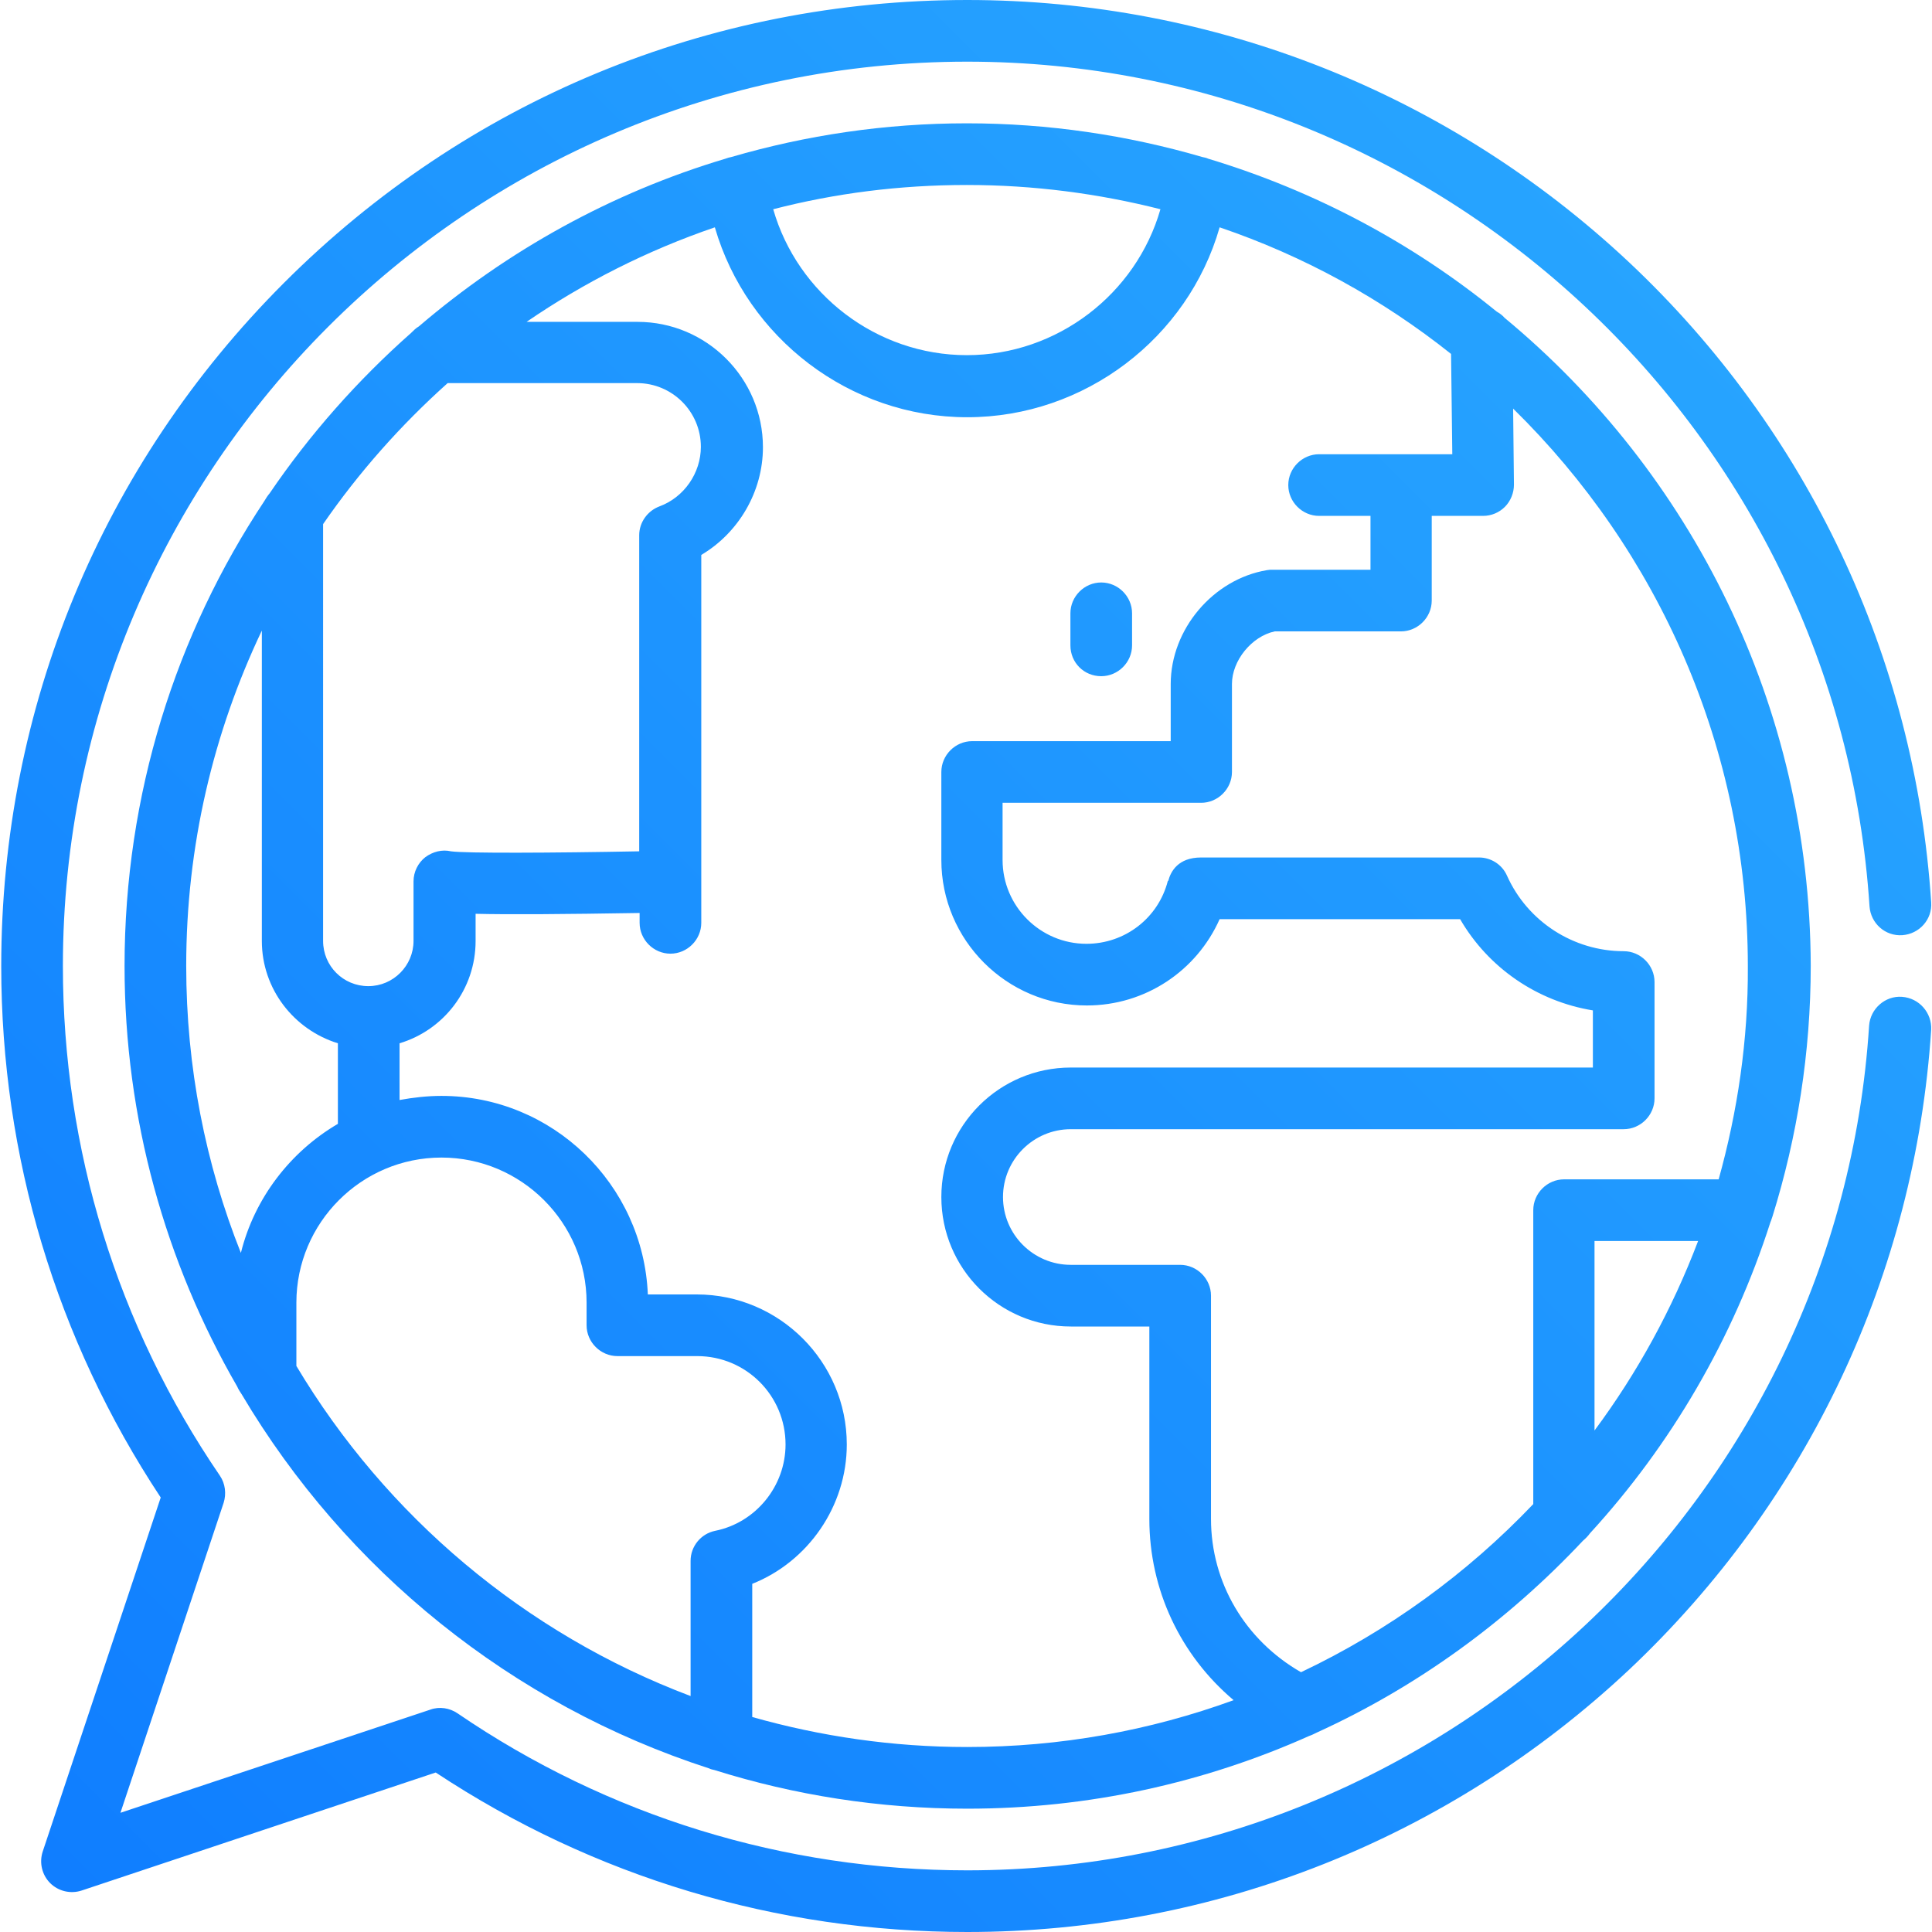
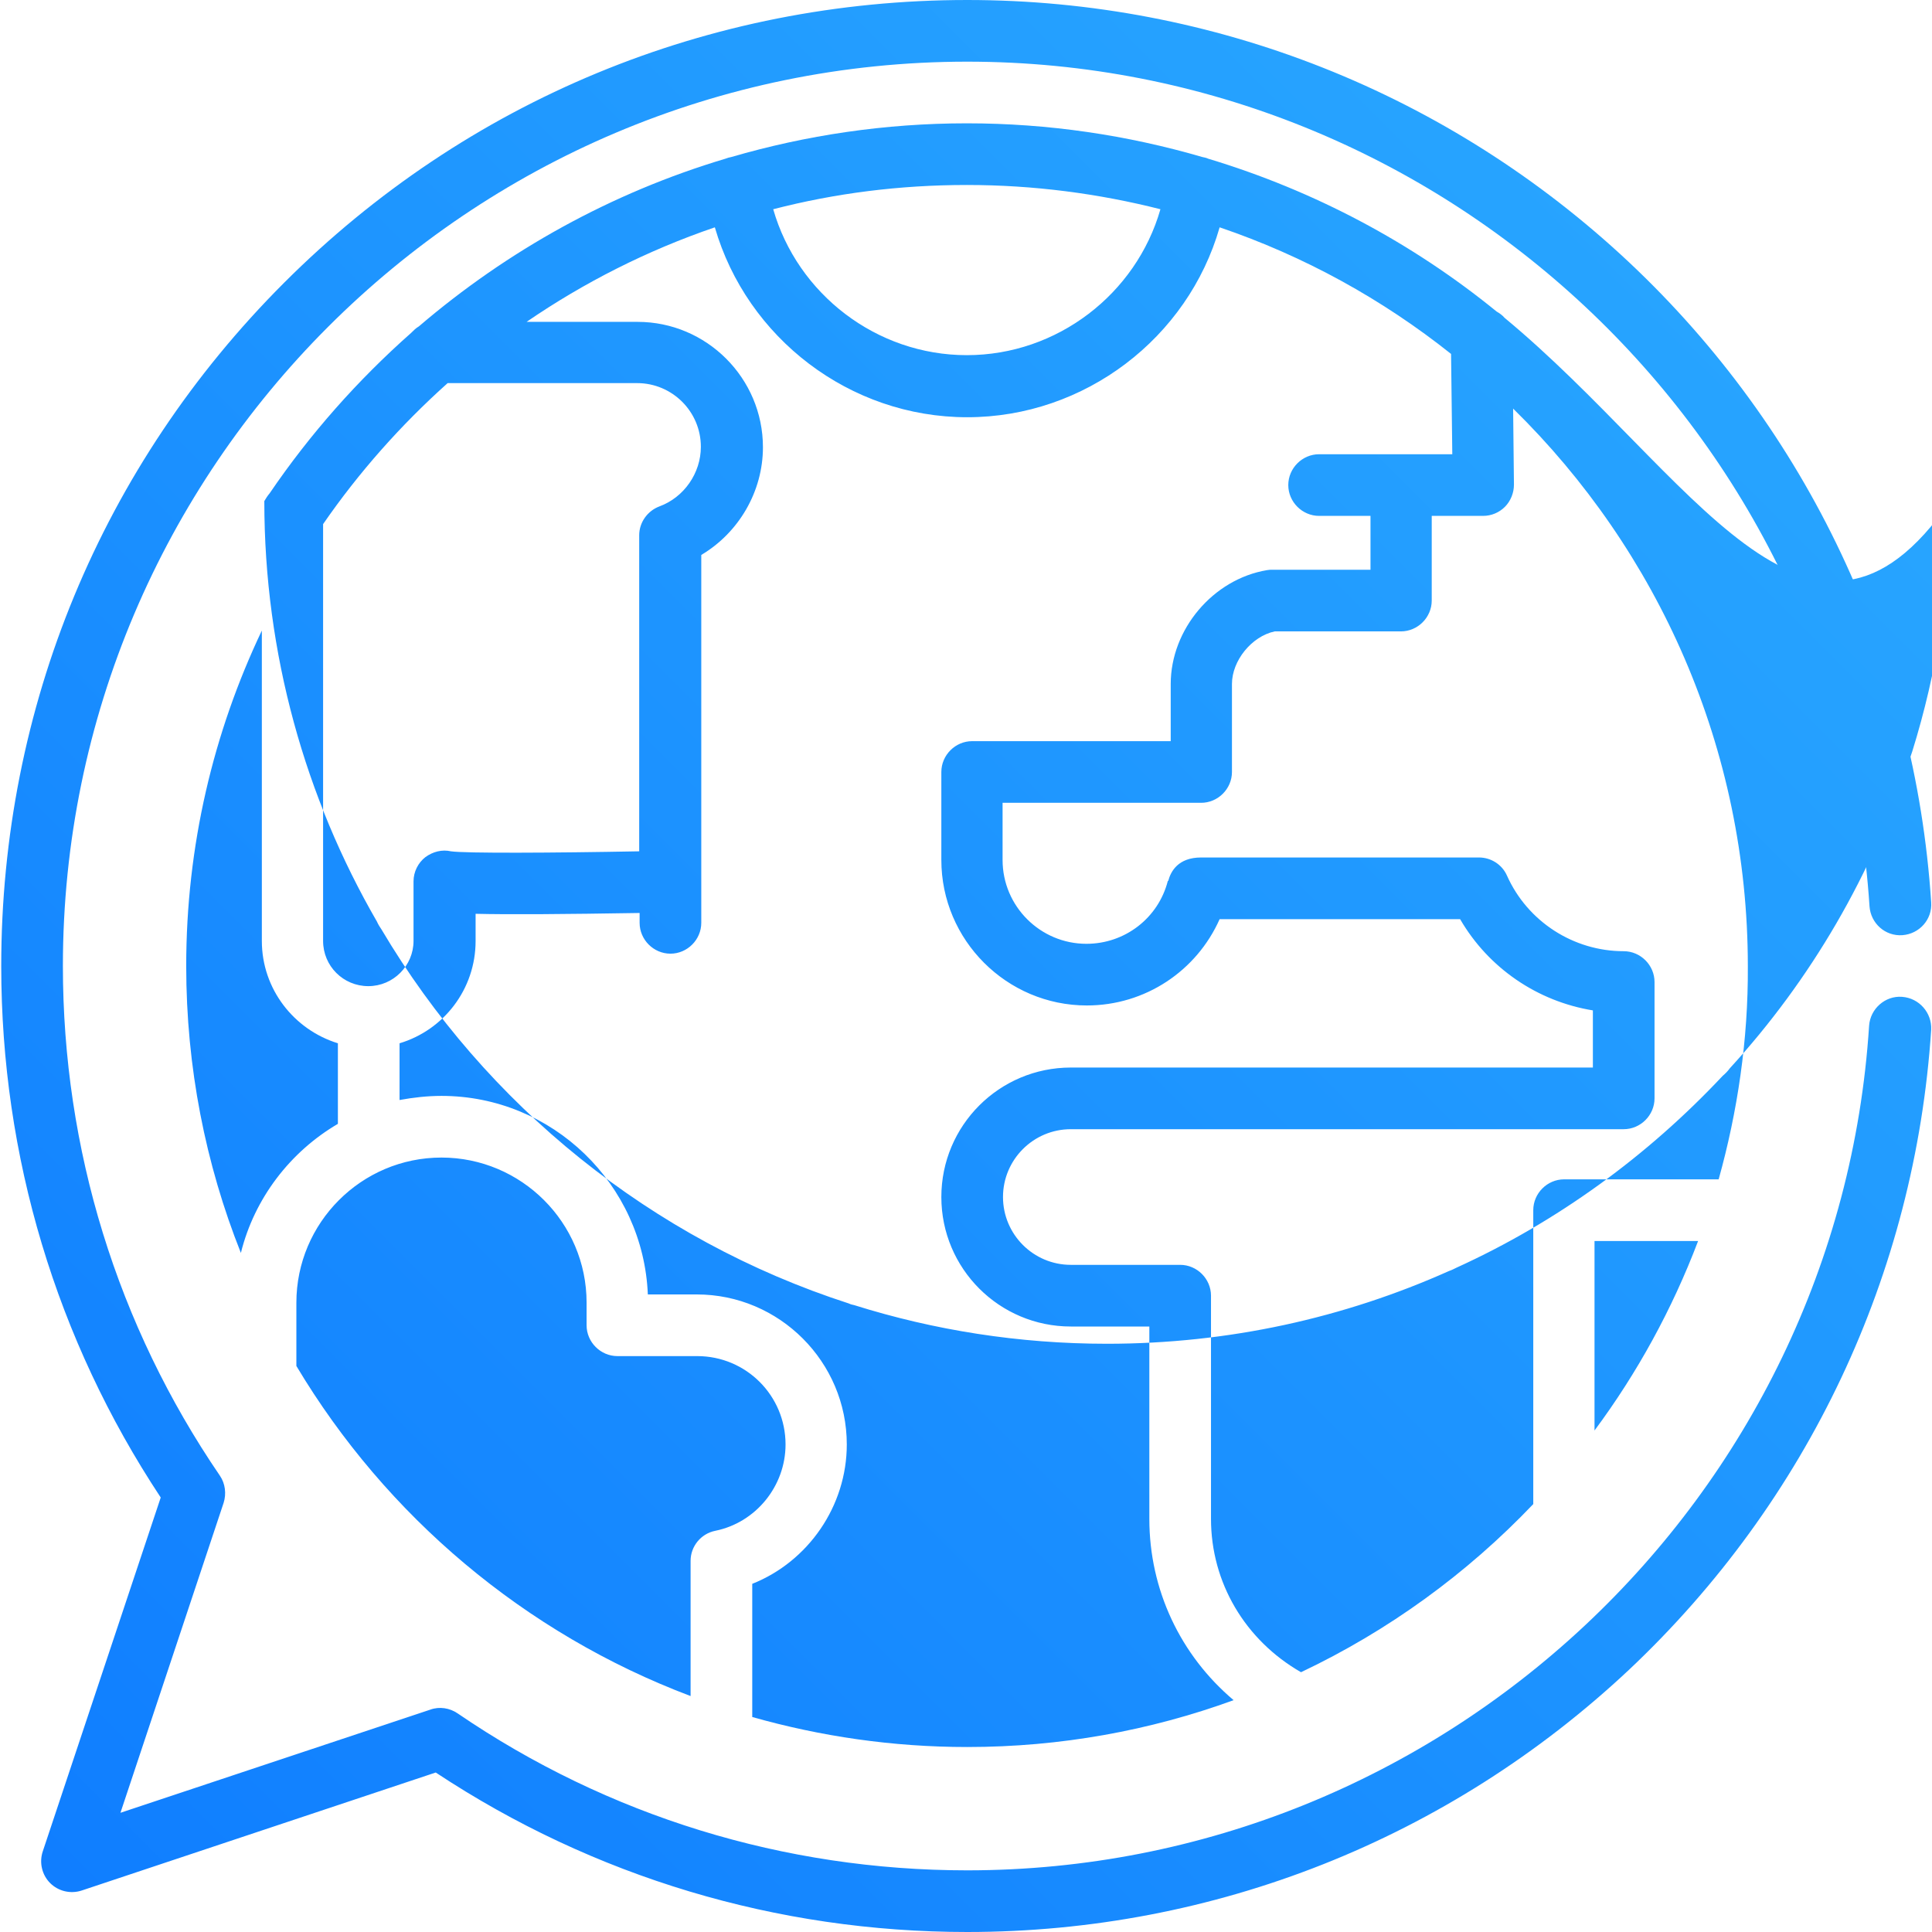
<svg xmlns="http://www.w3.org/2000/svg" version="1.1" id="Capa_1" x="0px" y="0px" viewBox="0 0 470 470" style="enable-background:new 0 0 470 470;" xml:space="preserve">
  <style type="text/css">
	.st0{fill:url(#SVGID_1_);}
	.st1{fill:url(#SVGID_2_);}
	.st2{fill:url(#SVGID_3_);}
</style>
  <g>
    <linearGradient id="SVGID_1_" gradientUnits="userSpaceOnUse" x1="506.625" y1="-36.375" x2="-130.8" y2="601.05">
      <stop offset="0" style="stop-color:#2DAEFF" />
      <stop offset="1" style="stop-color:#0770FF" />
    </linearGradient>
-     <path class="st0" d="M366,77.3c-0.5-0.6-1.2-1.1-1.9-1.5c-20.5-16.7-44.3-29.4-70.2-37.2c-0.4-0.2-0.9-0.3-1.4-0.4   c-18.2-5.3-37.4-8.2-57.3-8.2s-39.1,2.9-57.3,8.2c-0.5,0.1-0.9,0.2-1.4,0.4c-27.8,8.3-53.1,22.4-74.6,40.8c-0.7,0.4-1.3,1-1.9,1.6   C87,92.5,75.4,105.6,65.6,120c-0.5,0.6-0.9,1.2-1.3,1.9C42.8,154.3,30.3,193.2,30.3,235c0,37.2,10,72.2,27.4,102.3   c0.3,0.7,0.7,1.3,1.1,1.9c25.3,42.7,65.7,75.5,113.7,91c0.4,0.2,0.8,0.3,1.3,0.4c19.4,6.1,40.1,9.4,61.5,9.4   c29.6,0,57.7-6.3,83.2-17.7c0.6-0.2,1.2-0.5,1.8-0.8c24.6-11.2,46.5-27.2,64.8-46.7c0.6-0.5,1.2-1.1,1.7-1.8   c19.7-21.5,34.8-47.3,43.9-75.7c0.2-0.4,0.3-0.9,0.5-1.4c6-19.3,9.3-39.8,9.3-61C440.3,171.6,411.4,114.9,366,77.3z M282.3,50.9   c-5.9,20.6-25.1,35.5-47.1,35.5s-41.2-14.9-47.1-35.5c15.1-3.9,30.8-5.9,47.1-5.9S267.3,47.1,282.3,50.9z M108.9,93.2H155   c8.5,0,15.5,6.9,15.5,15.5c0,6.4-4.1,12.3-10.1,14.5c-2.9,1.1-4.9,3.9-4.9,7v76.9c-21.1,0.4-42.4,0.5-45.8,0   c-2.2-0.5-4.4,0.1-6.2,1.4c-1.8,1.4-2.9,3.6-2.9,5.9v14.5c0,6-4.9,11-11,11s-11-4.9-11-11V127.5C87.3,114.9,97.5,103.4,108.9,93.2z    M63.7,153.4v75.5c0,11.7,7.8,21.6,18.5,24.9v19.6c-11.6,6.8-20.3,18.1-23.6,31.4C50,283.2,45.3,259.6,45.3,235   C45.3,205.8,51.9,178.2,63.7,153.4z M72.1,332.3v-15.4c0-19.4,15.8-35.3,35.3-35.3c19.4,0,35.3,15.8,35.3,35.3v5.5   c0,4.1,3.4,7.5,7.5,7.5h19.4c11.9,0,21.5,9.6,21.5,21.5c0,10.1-7.2,19-17.1,21c-3.5,0.7-6,3.8-6,7.3v32.9   C127.7,397.4,93.9,368.8,72.1,332.3z M183,417.7v-32.4c13.6-5.4,23-18.9,23-33.9c0-20.1-16.4-36.5-36.5-36.5h-11.9   c-1.1-26.8-23.2-48.3-50.2-48.3c-3.5,0-6.9,0.4-10.2,1v-13.8c10.7-3.2,18.5-13.1,18.5-24.9v-6.6c8.2,0.2,21.5,0.1,39.9-0.2v2.4   c0,4.1,3.4,7.5,7.5,7.5s7.5-3.4,7.5-7.5v-89.5c9.1-5.4,15-15.4,15-26.2c0-16.8-13.7-30.5-30.5-30.5h-27c14-9.6,29.4-17.4,45.8-23   c7.8,26.9,32.8,46.2,61.4,46.2s53.7-19.3,61.4-46.2c20.6,7,39.6,17.5,56.3,30.8l0.3,24.4h-32.4c-4.1,0-7.5,3.4-7.5,7.5   s3.4,7.5,7.5,7.5h12.5v13.1h-23.9c-0.4,0-0.8,0-1.3,0.1c-13.1,2.2-23.4,14.4-23.4,27.7v13.9h-48.3c-4.1,0-7.5,3.4-7.5,7.5v21.4   c0,19.5,15.9,35.4,35.4,35.4c14.2,0,26.7-8.4,32.3-21c13,0,46.3,0,58.5,0c6.9,11.9,18.8,20,32.3,22.2v13.9h-127   c-17.4,0-31.5,14.1-31.5,31.5s14.1,31.5,31.5,31.5h19.1v46.8c0,17.3,7.6,33.2,20.5,44.1C279.8,421,258,425,235.3,425   C217.1,425,199.6,422.4,183,417.7z M387.9,348v-46.1h25.2C406.8,318.5,398.3,334,387.9,348z M418.1,286.9h-37.6   c-4.1,0-7.5,3.4-7.5,7.5v71.5c-16.1,16.9-35.2,30.8-56.5,40.9c-13.6-7.8-21.9-21.8-21.9-37.3v-54.3c0-4.1-3.4-7.5-7.5-7.5h-26.6   c-9.1,0-16.5-7.4-16.5-16.5s7.4-16.5,16.5-16.5H395c4.1,0,7.5-3.4,7.5-7.5v-28.3c0-4.1-3.4-7.5-7.5-7.5c-12.2,0-23.4-7.2-28.4-18.4   c-1.2-2.7-3.9-4.4-6.8-4.4l-67.6,0c-5.6,0-7.4,3.4-8,5.7l-0.1,0c-2.3,9-10.4,15.3-19.8,15.3c-11.2,0-20.4-9.1-20.4-20.4v-13.9h48.3   c4.1,0,7.5-3.4,7.5-7.5v-21.4c0-5.7,4.8-11.6,10.4-12.8h30.7c4.1,0,7.5-3.4,7.5-7.5v-20.6h12.5c2,0,3.9-0.8,5.3-2.2   s2.2-3.4,2.2-5.4l-0.2-18.5c35.2,34.5,57.1,82.6,57.1,135.7C425.3,253,422.7,270.4,418.1,286.9z" />
+     <path class="st0" d="M366,77.3c-0.5-0.6-1.2-1.1-1.9-1.5c-20.5-16.7-44.3-29.4-70.2-37.2c-0.4-0.2-0.9-0.3-1.4-0.4   c-18.2-5.3-37.4-8.2-57.3-8.2s-39.1,2.9-57.3,8.2c-0.5,0.1-0.9,0.2-1.4,0.4c-27.8,8.3-53.1,22.4-74.6,40.8c-0.7,0.4-1.3,1-1.9,1.6   C87,92.5,75.4,105.6,65.6,120c-0.5,0.6-0.9,1.2-1.3,1.9c0,37.2,10,72.2,27.4,102.3   c0.3,0.7,0.7,1.3,1.1,1.9c25.3,42.7,65.7,75.5,113.7,91c0.4,0.2,0.8,0.3,1.3,0.4c19.4,6.1,40.1,9.4,61.5,9.4   c29.6,0,57.7-6.3,83.2-17.7c0.6-0.2,1.2-0.5,1.8-0.8c24.6-11.2,46.5-27.2,64.8-46.7c0.6-0.5,1.2-1.1,1.7-1.8   c19.7-21.5,34.8-47.3,43.9-75.7c0.2-0.4,0.3-0.9,0.5-1.4c6-19.3,9.3-39.8,9.3-61C440.3,171.6,411.4,114.9,366,77.3z M282.3,50.9   c-5.9,20.6-25.1,35.5-47.1,35.5s-41.2-14.9-47.1-35.5c15.1-3.9,30.8-5.9,47.1-5.9S267.3,47.1,282.3,50.9z M108.9,93.2H155   c8.5,0,15.5,6.9,15.5,15.5c0,6.4-4.1,12.3-10.1,14.5c-2.9,1.1-4.9,3.9-4.9,7v76.9c-21.1,0.4-42.4,0.5-45.8,0   c-2.2-0.5-4.4,0.1-6.2,1.4c-1.8,1.4-2.9,3.6-2.9,5.9v14.5c0,6-4.9,11-11,11s-11-4.9-11-11V127.5C87.3,114.9,97.5,103.4,108.9,93.2z    M63.7,153.4v75.5c0,11.7,7.8,21.6,18.5,24.9v19.6c-11.6,6.8-20.3,18.1-23.6,31.4C50,283.2,45.3,259.6,45.3,235   C45.3,205.8,51.9,178.2,63.7,153.4z M72.1,332.3v-15.4c0-19.4,15.8-35.3,35.3-35.3c19.4,0,35.3,15.8,35.3,35.3v5.5   c0,4.1,3.4,7.5,7.5,7.5h19.4c11.9,0,21.5,9.6,21.5,21.5c0,10.1-7.2,19-17.1,21c-3.5,0.7-6,3.8-6,7.3v32.9   C127.7,397.4,93.9,368.8,72.1,332.3z M183,417.7v-32.4c13.6-5.4,23-18.9,23-33.9c0-20.1-16.4-36.5-36.5-36.5h-11.9   c-1.1-26.8-23.2-48.3-50.2-48.3c-3.5,0-6.9,0.4-10.2,1v-13.8c10.7-3.2,18.5-13.1,18.5-24.9v-6.6c8.2,0.2,21.5,0.1,39.9-0.2v2.4   c0,4.1,3.4,7.5,7.5,7.5s7.5-3.4,7.5-7.5v-89.5c9.1-5.4,15-15.4,15-26.2c0-16.8-13.7-30.5-30.5-30.5h-27c14-9.6,29.4-17.4,45.8-23   c7.8,26.9,32.8,46.2,61.4,46.2s53.7-19.3,61.4-46.2c20.6,7,39.6,17.5,56.3,30.8l0.3,24.4h-32.4c-4.1,0-7.5,3.4-7.5,7.5   s3.4,7.5,7.5,7.5h12.5v13.1h-23.9c-0.4,0-0.8,0-1.3,0.1c-13.1,2.2-23.4,14.4-23.4,27.7v13.9h-48.3c-4.1,0-7.5,3.4-7.5,7.5v21.4   c0,19.5,15.9,35.4,35.4,35.4c14.2,0,26.7-8.4,32.3-21c13,0,46.3,0,58.5,0c6.9,11.9,18.8,20,32.3,22.2v13.9h-127   c-17.4,0-31.5,14.1-31.5,31.5s14.1,31.5,31.5,31.5h19.1v46.8c0,17.3,7.6,33.2,20.5,44.1C279.8,421,258,425,235.3,425   C217.1,425,199.6,422.4,183,417.7z M387.9,348v-46.1h25.2C406.8,318.5,398.3,334,387.9,348z M418.1,286.9h-37.6   c-4.1,0-7.5,3.4-7.5,7.5v71.5c-16.1,16.9-35.2,30.8-56.5,40.9c-13.6-7.8-21.9-21.8-21.9-37.3v-54.3c0-4.1-3.4-7.5-7.5-7.5h-26.6   c-9.1,0-16.5-7.4-16.5-16.5s7.4-16.5,16.5-16.5H395c4.1,0,7.5-3.4,7.5-7.5v-28.3c0-4.1-3.4-7.5-7.5-7.5c-12.2,0-23.4-7.2-28.4-18.4   c-1.2-2.7-3.9-4.4-6.8-4.4l-67.6,0c-5.6,0-7.4,3.4-8,5.7l-0.1,0c-2.3,9-10.4,15.3-19.8,15.3c-11.2,0-20.4-9.1-20.4-20.4v-13.9h48.3   c4.1,0,7.5-3.4,7.5-7.5v-21.4c0-5.7,4.8-11.6,10.4-12.8h30.7c4.1,0,7.5-3.4,7.5-7.5v-20.6h12.5c2,0,3.9-0.8,5.3-2.2   s2.2-3.4,2.2-5.4l-0.2-18.5c35.2,34.5,57.1,82.6,57.1,135.7C425.3,253,422.7,270.4,418.1,286.9z" />
    <linearGradient id="SVGID_2_" gradientUnits="userSpaceOnUse" x1="481.992" y1="-61.008" x2="-155.433" y2="576.417">
      <stop offset="0" style="stop-color:#2DAEFF" />
      <stop offset="1" style="stop-color:#0770FF" />
    </linearGradient>
-     <path class="st1" d="M267.9,164.5c4.1,0,7.5-3.4,7.5-7.5v-7.8c0-4.1-3.4-7.5-7.5-7.5s-7.5,3.4-7.5,7.5v7.8   C260.4,161.2,263.7,164.5,267.9,164.5z" />
    <linearGradient id="SVGID_3_" gradientUnits="userSpaceOnUse" x1="506.623" y1="-36.377" x2="-130.802" y2="601.048">
      <stop offset="0" style="stop-color:#2DAEFF" />
      <stop offset="1" style="stop-color:#0770FF" />
    </linearGradient>
    <path class="st2" d="M462.7,242.5c-4.1-0.3-7.7,2.9-8,7C447.3,364.7,350.8,455,235.3,455c-44.5,0-87.4-13.2-124-38.2   c-1.9-1.3-4.4-1.7-6.6-0.9L29.3,441l25.1-75.4c0.7-2.2,0.4-4.7-0.9-6.6c-25-36.6-38.2-79.5-38.2-124c0-121.3,98.7-220,220-220   c115.6,0,212,90.3,219.5,205.5c0.3,4.1,3.8,7.3,8,7c4.1-0.3,7.3-3.8,7-8c-3.9-59.5-30-114.8-73.5-155.7C352.5,22.7,295.3,0,235.3,0   C172.5,0,113.5,24.4,69.1,68.8S0.3,172.2,0.3,235c0,46.3,13.4,90.9,38.8,129.3l-28.7,86.1c-0.9,2.7-0.2,5.7,1.8,7.7   c2,2,5,2.7,7.7,1.8l86.1-28.7c38.4,25.4,83,38.8,129.3,38.8c60.1,0,117.2-22.7,161-63.8c43.5-41,69.6-96.3,73.5-155.7   C470,246.4,466.9,242.8,462.7,242.5z" />
  </g>
</svg>